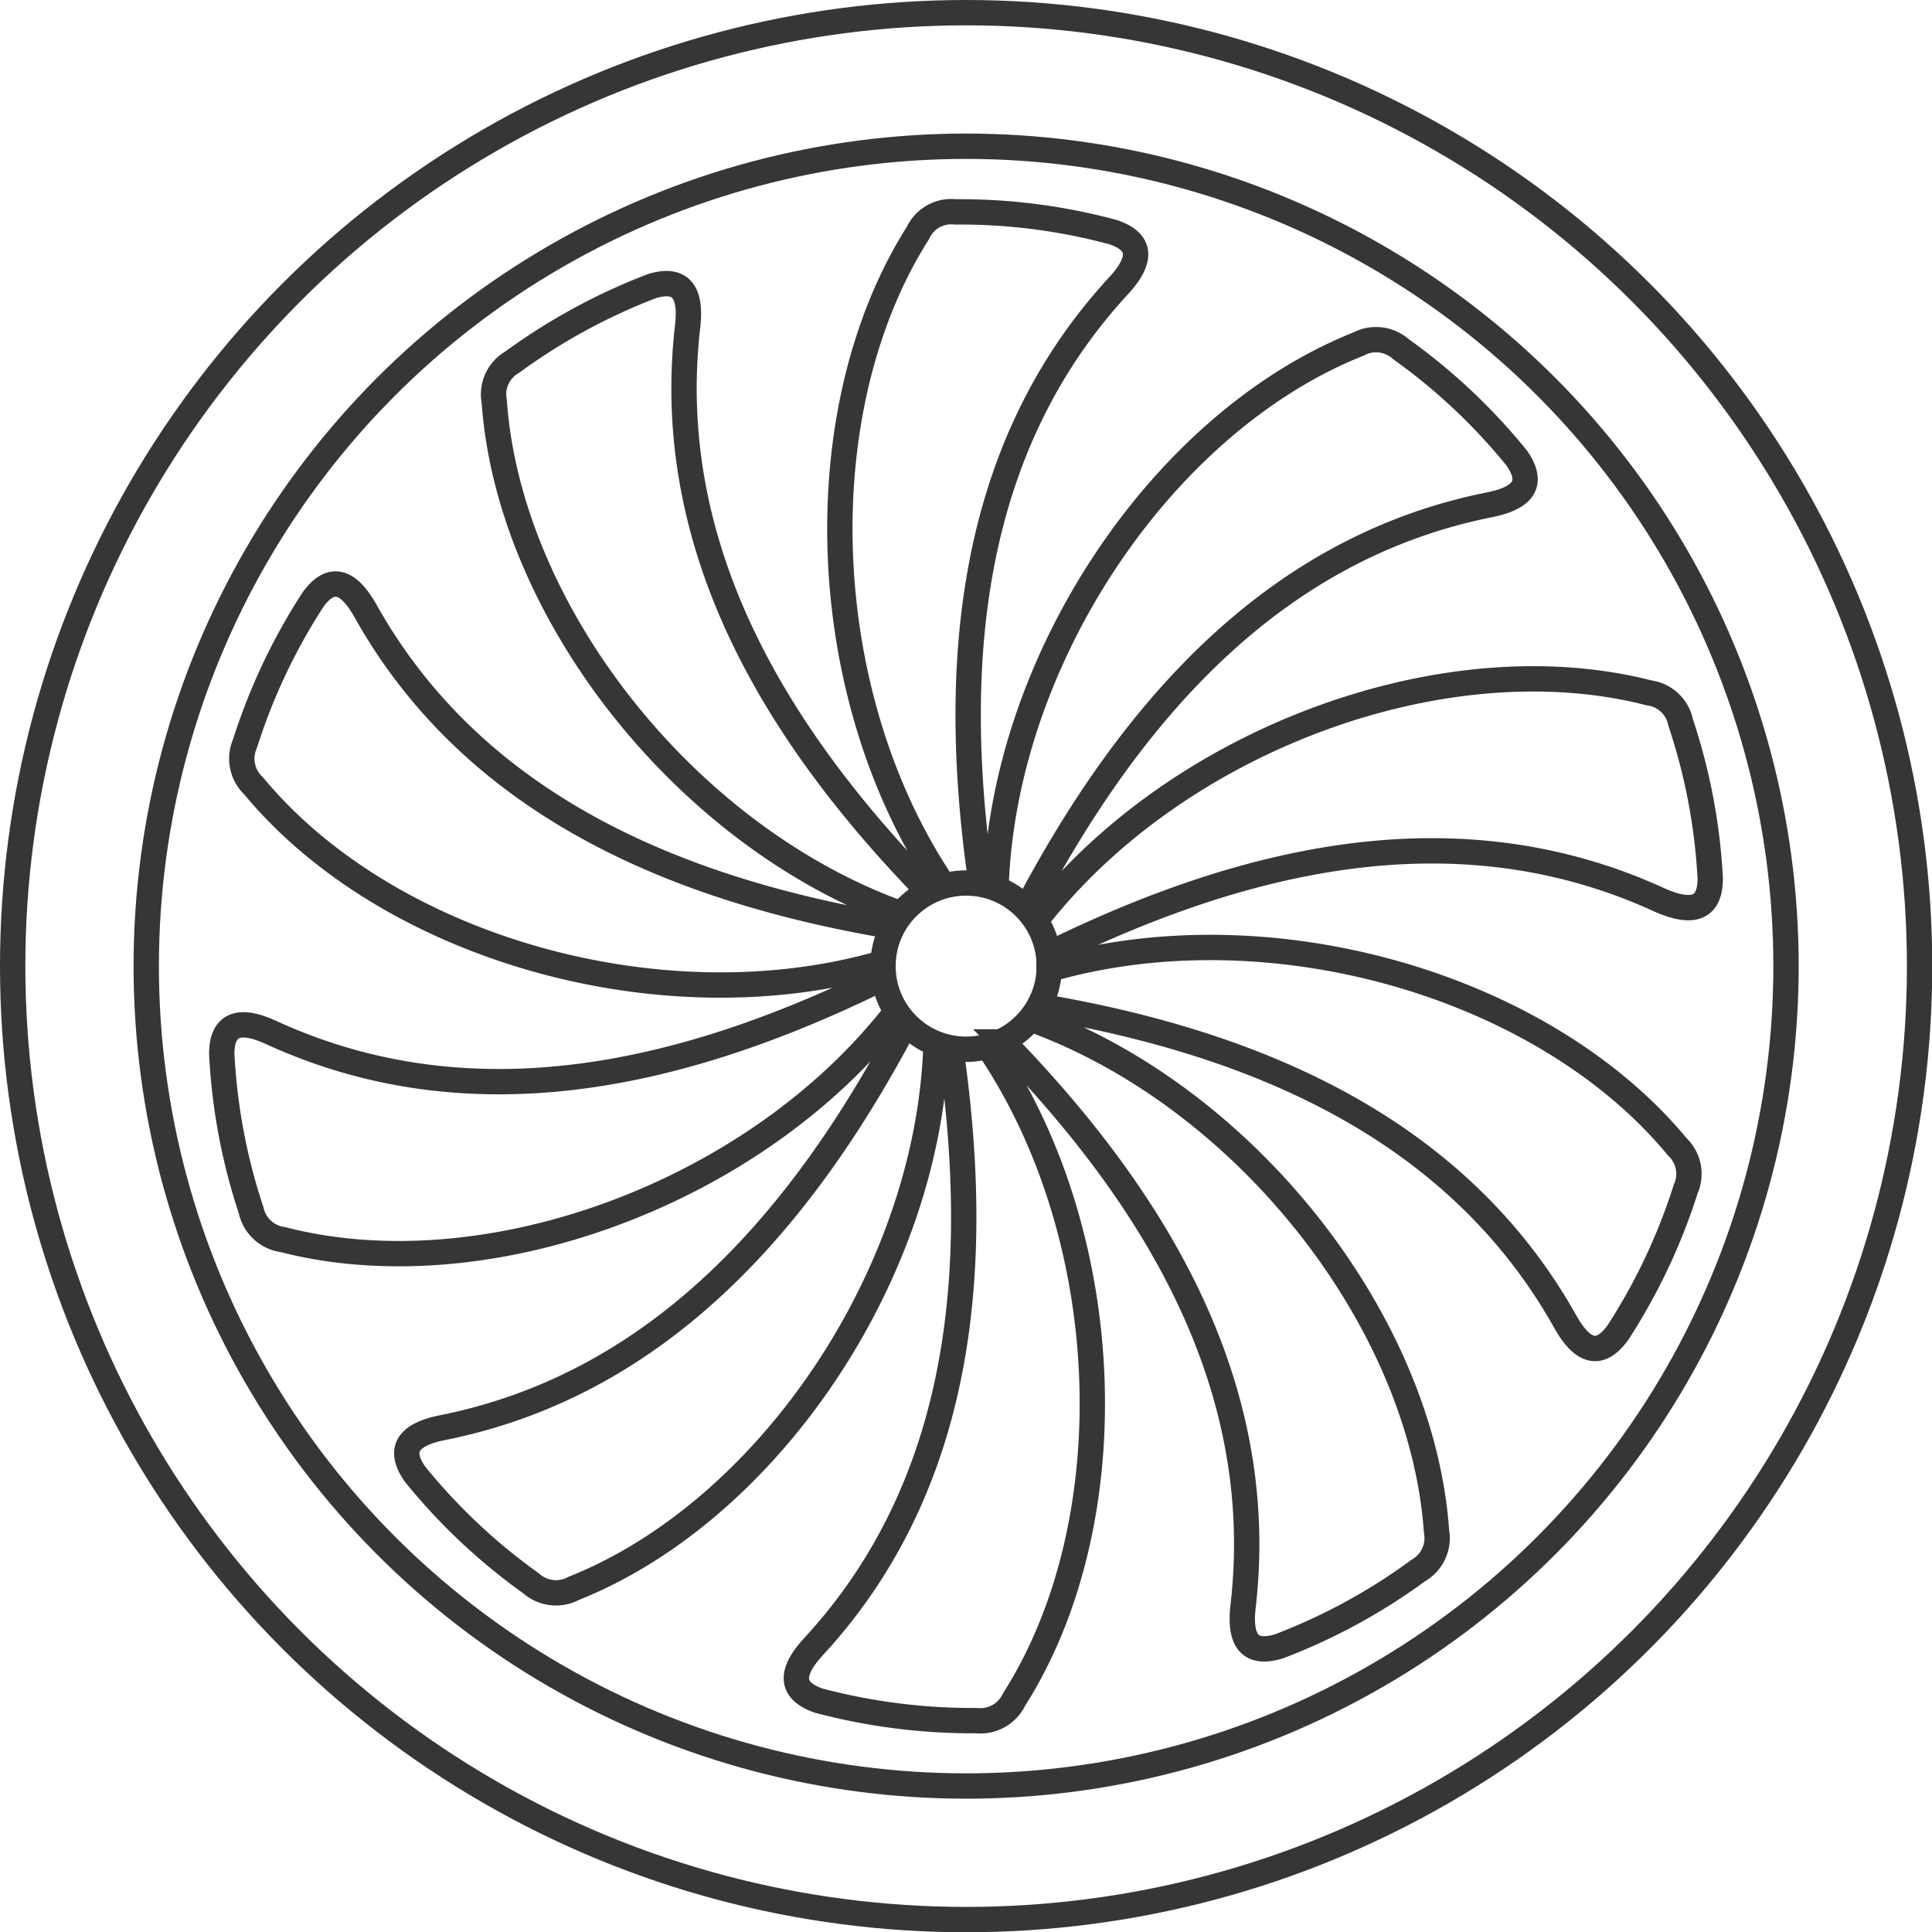
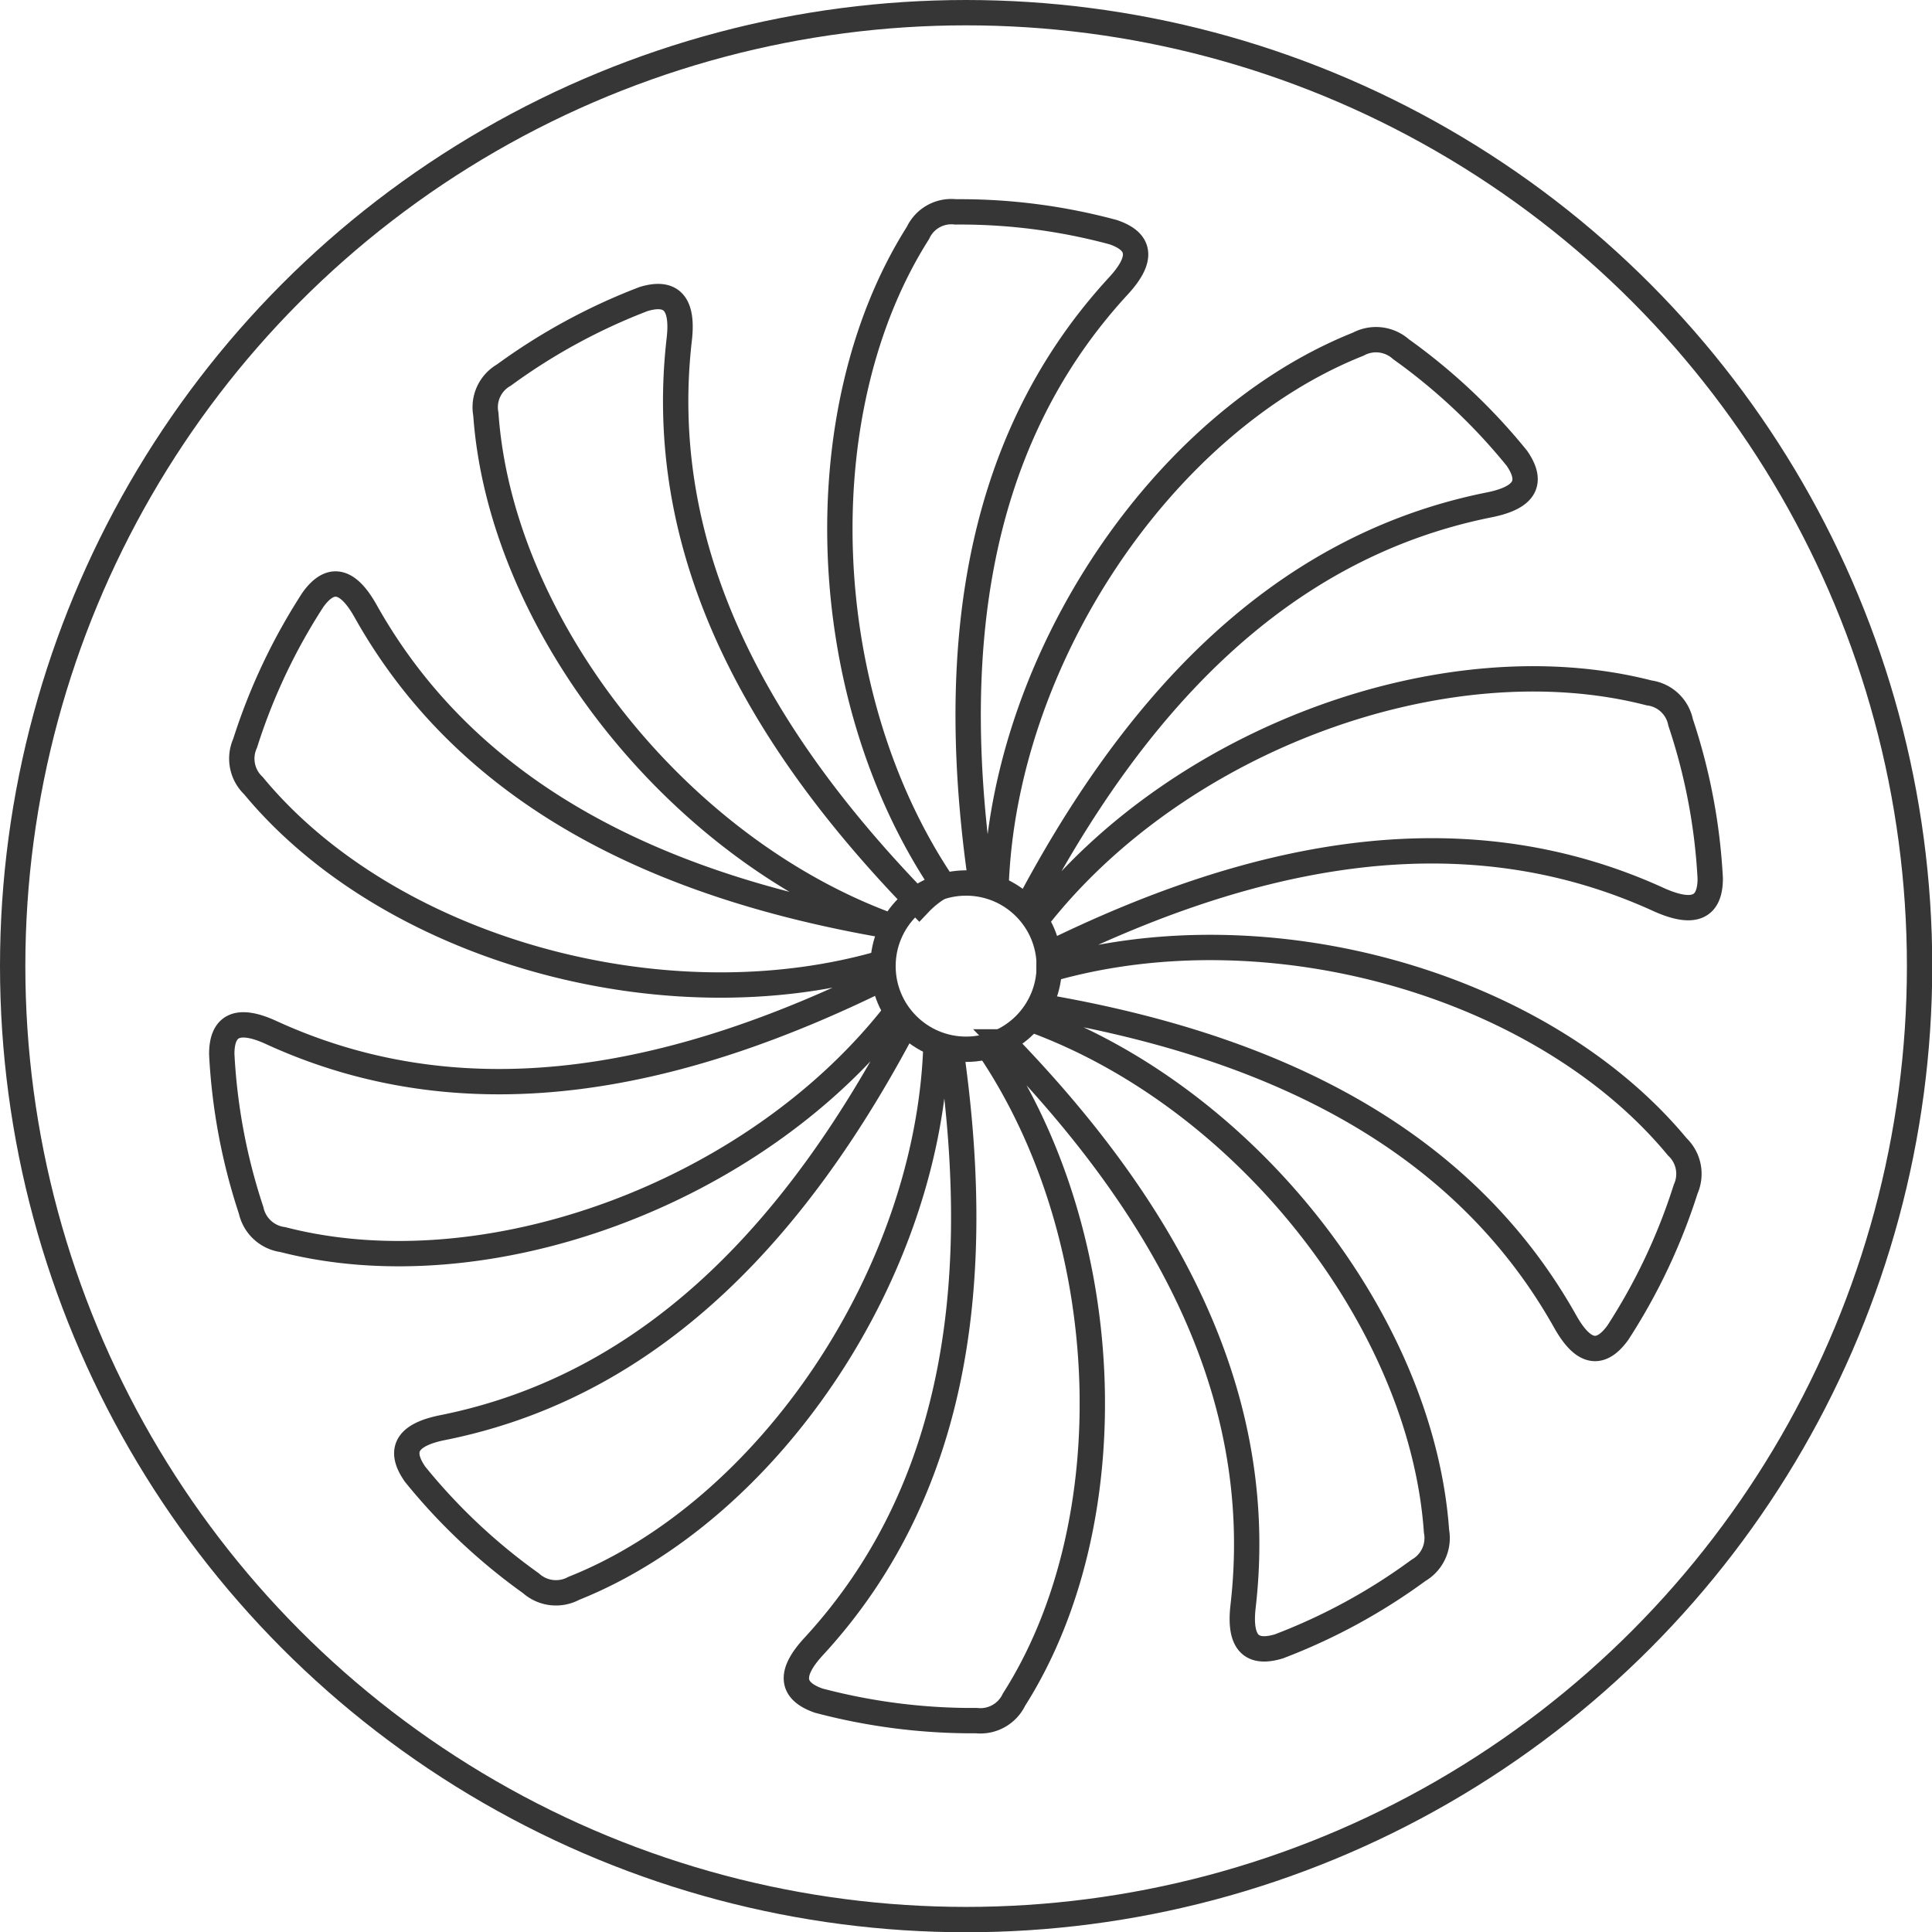
<svg xmlns="http://www.w3.org/2000/svg" viewBox="0 0 76.23 76.23">
  <defs>
    <style>.cls-1,.cls-2,.cls-3{fill:none;stroke:#363636;}.cls-1{stroke-miterlimit:10;}.cls-2{fill-rule:evenodd;}</style>
  </defs>
  <title>gas-turbine-icon-black</title>
  <g id="Isolation_Mode" data-name="Isolation Mode">
    <circle class="cls-1" cx="38.12" cy="38.12" r="3.28" />
-     <path class="cls-2" d="M436,392.8c-5.05-7.47-5.45-18.72-1-25.73a1.45,1.45,0,0,1,1.48-.83,23.18,23.18,0,0,1,6.22.8c1.15.39,1.14,1.11.21,2.12-5.95,6.45-6.65,15.06-5.42,23.56a4,4,0,0,1,.59.16c.3-9,6.58-18.35,14.29-21.42a1.48,1.48,0,0,1,1.69.2,23.32,23.32,0,0,1,4.57,4.3c.69,1,.26,1.57-1.09,1.84-8.6,1.72-14.22,8.28-18.23,15.88a3.4,3.4,0,0,1,.38.47c5.55-7.11,16.12-11,24.16-8.93a1.46,1.46,0,0,1,1.24,1.16,23.22,23.22,0,0,1,1.17,6.16c0,1.21-.71,1.42-2,.85-8-3.67-16.38-1.66-24.09,2.13a3.87,3.87,0,0,1,0,.48v.13c8.67-2.5,19.49.59,24.79,7a1.47,1.47,0,0,1,.33,1.67,23.39,23.39,0,0,1-2.68,5.67c-.73,1-1.41.74-2.08-.46-4.3-7.65-12.27-11-20.74-12.43a2.78,2.78,0,0,1-.33.51c8.48,3.07,15.42,11.93,16,20.21a1.47,1.47,0,0,1-.71,1.54,23.3,23.3,0,0,1-5.51,3c-1.16.35-1.57-.24-1.41-1.6,1-8.72-3.48-16.09-9.47-22.25a3.54,3.54,0,0,1-.57.22c5.06,7.47,5.46,18.72,1,25.73a1.47,1.47,0,0,1-1.48.83,23.71,23.71,0,0,1-6.23-.79c-1.14-.4-1.13-1.12-.2-2.13,5.95-6.45,6.64-15.06,5.42-23.56a4,4,0,0,1-.59-.16c-.3,9-6.59,18.35-14.29,21.42a1.48,1.48,0,0,1-1.69-.2,23.32,23.32,0,0,1-4.57-4.3c-.7-1-.26-1.57,1.08-1.84,8.61-1.72,14.23-8.28,18.24-15.88a3.4,3.4,0,0,1-.38-.47c-5.55,7.11-16.12,11-24.16,8.93a1.48,1.48,0,0,1-1.25-1.15,23.35,23.35,0,0,1-1.16-6.17c0-1.21.71-1.42,1.95-.85,8,3.67,16.38,1.66,24.09-2.13a3.87,3.87,0,0,1,0-.48v-.13c-8.67,2.5-19.49-.59-24.79-7a1.47,1.47,0,0,1-.33-1.67,23.39,23.39,0,0,1,2.68-5.67c.72-1,1.41-.74,2.08.46,4.29,7.65,12.27,11,20.74,12.43a2.78,2.78,0,0,1,.33-.51c-8.48-3.07-15.42-11.93-16-20.21a1.46,1.46,0,0,1,.71-1.54,23.66,23.66,0,0,1,5.51-3c1.15-.35,1.57.24,1.41,1.6-1,8.72,3.48,16.09,9.47,22.25A3.83,3.83,0,0,1,436,392.8Z" transform="translate(-398.78 -357.88)" />
-     <circle class="cls-3" cx="38.12" cy="38.12" r="32.35" />
+     <path class="cls-2" d="M436,392.8c-5.05-7.47-5.45-18.72-1-25.73a1.45,1.45,0,0,1,1.48-.83,23.18,23.18,0,0,1,6.22.8c1.15.39,1.14,1.11.21,2.12-5.95,6.45-6.65,15.06-5.42,23.56a4,4,0,0,1,.59.16c.3-9,6.58-18.35,14.29-21.42a1.48,1.48,0,0,1,1.69.2,23.32,23.32,0,0,1,4.57,4.3c.69,1,.26,1.57-1.09,1.84-8.6,1.72-14.22,8.28-18.23,15.88a3.4,3.4,0,0,1,.38.47c5.55-7.11,16.12-11,24.16-8.93a1.46,1.46,0,0,1,1.24,1.16,23.22,23.22,0,0,1,1.17,6.16c0,1.21-.71,1.42-2,.85-8-3.67-16.38-1.66-24.09,2.13a3.87,3.87,0,0,1,0,.48v.13c8.67-2.5,19.49.59,24.79,7a1.47,1.47,0,0,1,.33,1.67,23.39,23.39,0,0,1-2.68,5.67c-.73,1-1.41.74-2.08-.46-4.3-7.65-12.27-11-20.74-12.43a2.78,2.78,0,0,1-.33.51c8.48,3.07,15.42,11.93,16,20.21a1.47,1.47,0,0,1-.71,1.54,23.3,23.3,0,0,1-5.51,3c-1.16.35-1.57-.24-1.41-1.6,1-8.72-3.48-16.09-9.47-22.25a3.54,3.54,0,0,1-.57.22c5.06,7.47,5.46,18.72,1,25.73a1.47,1.47,0,0,1-1.48.83,23.71,23.71,0,0,1-6.23-.79c-1.14-.4-1.13-1.12-.2-2.13,5.95-6.45,6.64-15.06,5.42-23.56a4,4,0,0,1-.59-.16c-.3,9-6.59,18.35-14.29,21.42a1.48,1.48,0,0,1-1.69-.2,23.32,23.32,0,0,1-4.57-4.3c-.7-1-.26-1.57,1.08-1.84,8.61-1.72,14.23-8.28,18.24-15.88a3.4,3.4,0,0,1-.38-.47c-5.55,7.11-16.12,11-24.16,8.93a1.48,1.48,0,0,1-1.25-1.15,23.35,23.35,0,0,1-1.16-6.17c0-1.21.71-1.42,1.95-.85,8,3.67,16.38,1.66,24.09-2.13a3.87,3.87,0,0,1,0-.48v-.13c-8.67,2.5-19.49-.59-24.79-7a1.47,1.47,0,0,1-.33-1.67,23.39,23.39,0,0,1,2.68-5.67c.72-1,1.41-.74,2.08.46,4.29,7.65,12.27,11,20.74,12.43c-8.48-3.07-15.42-11.93-16-20.21a1.46,1.46,0,0,1,.71-1.54,23.66,23.66,0,0,1,5.51-3c1.15-.35,1.57.24,1.41,1.6-1,8.72,3.48,16.09,9.47,22.25A3.83,3.83,0,0,1,436,392.8Z" transform="translate(-398.78 -357.88)" />
    <circle class="cls-3" cx="38.12" cy="38.12" r="37.62" />
  </g>
</svg>